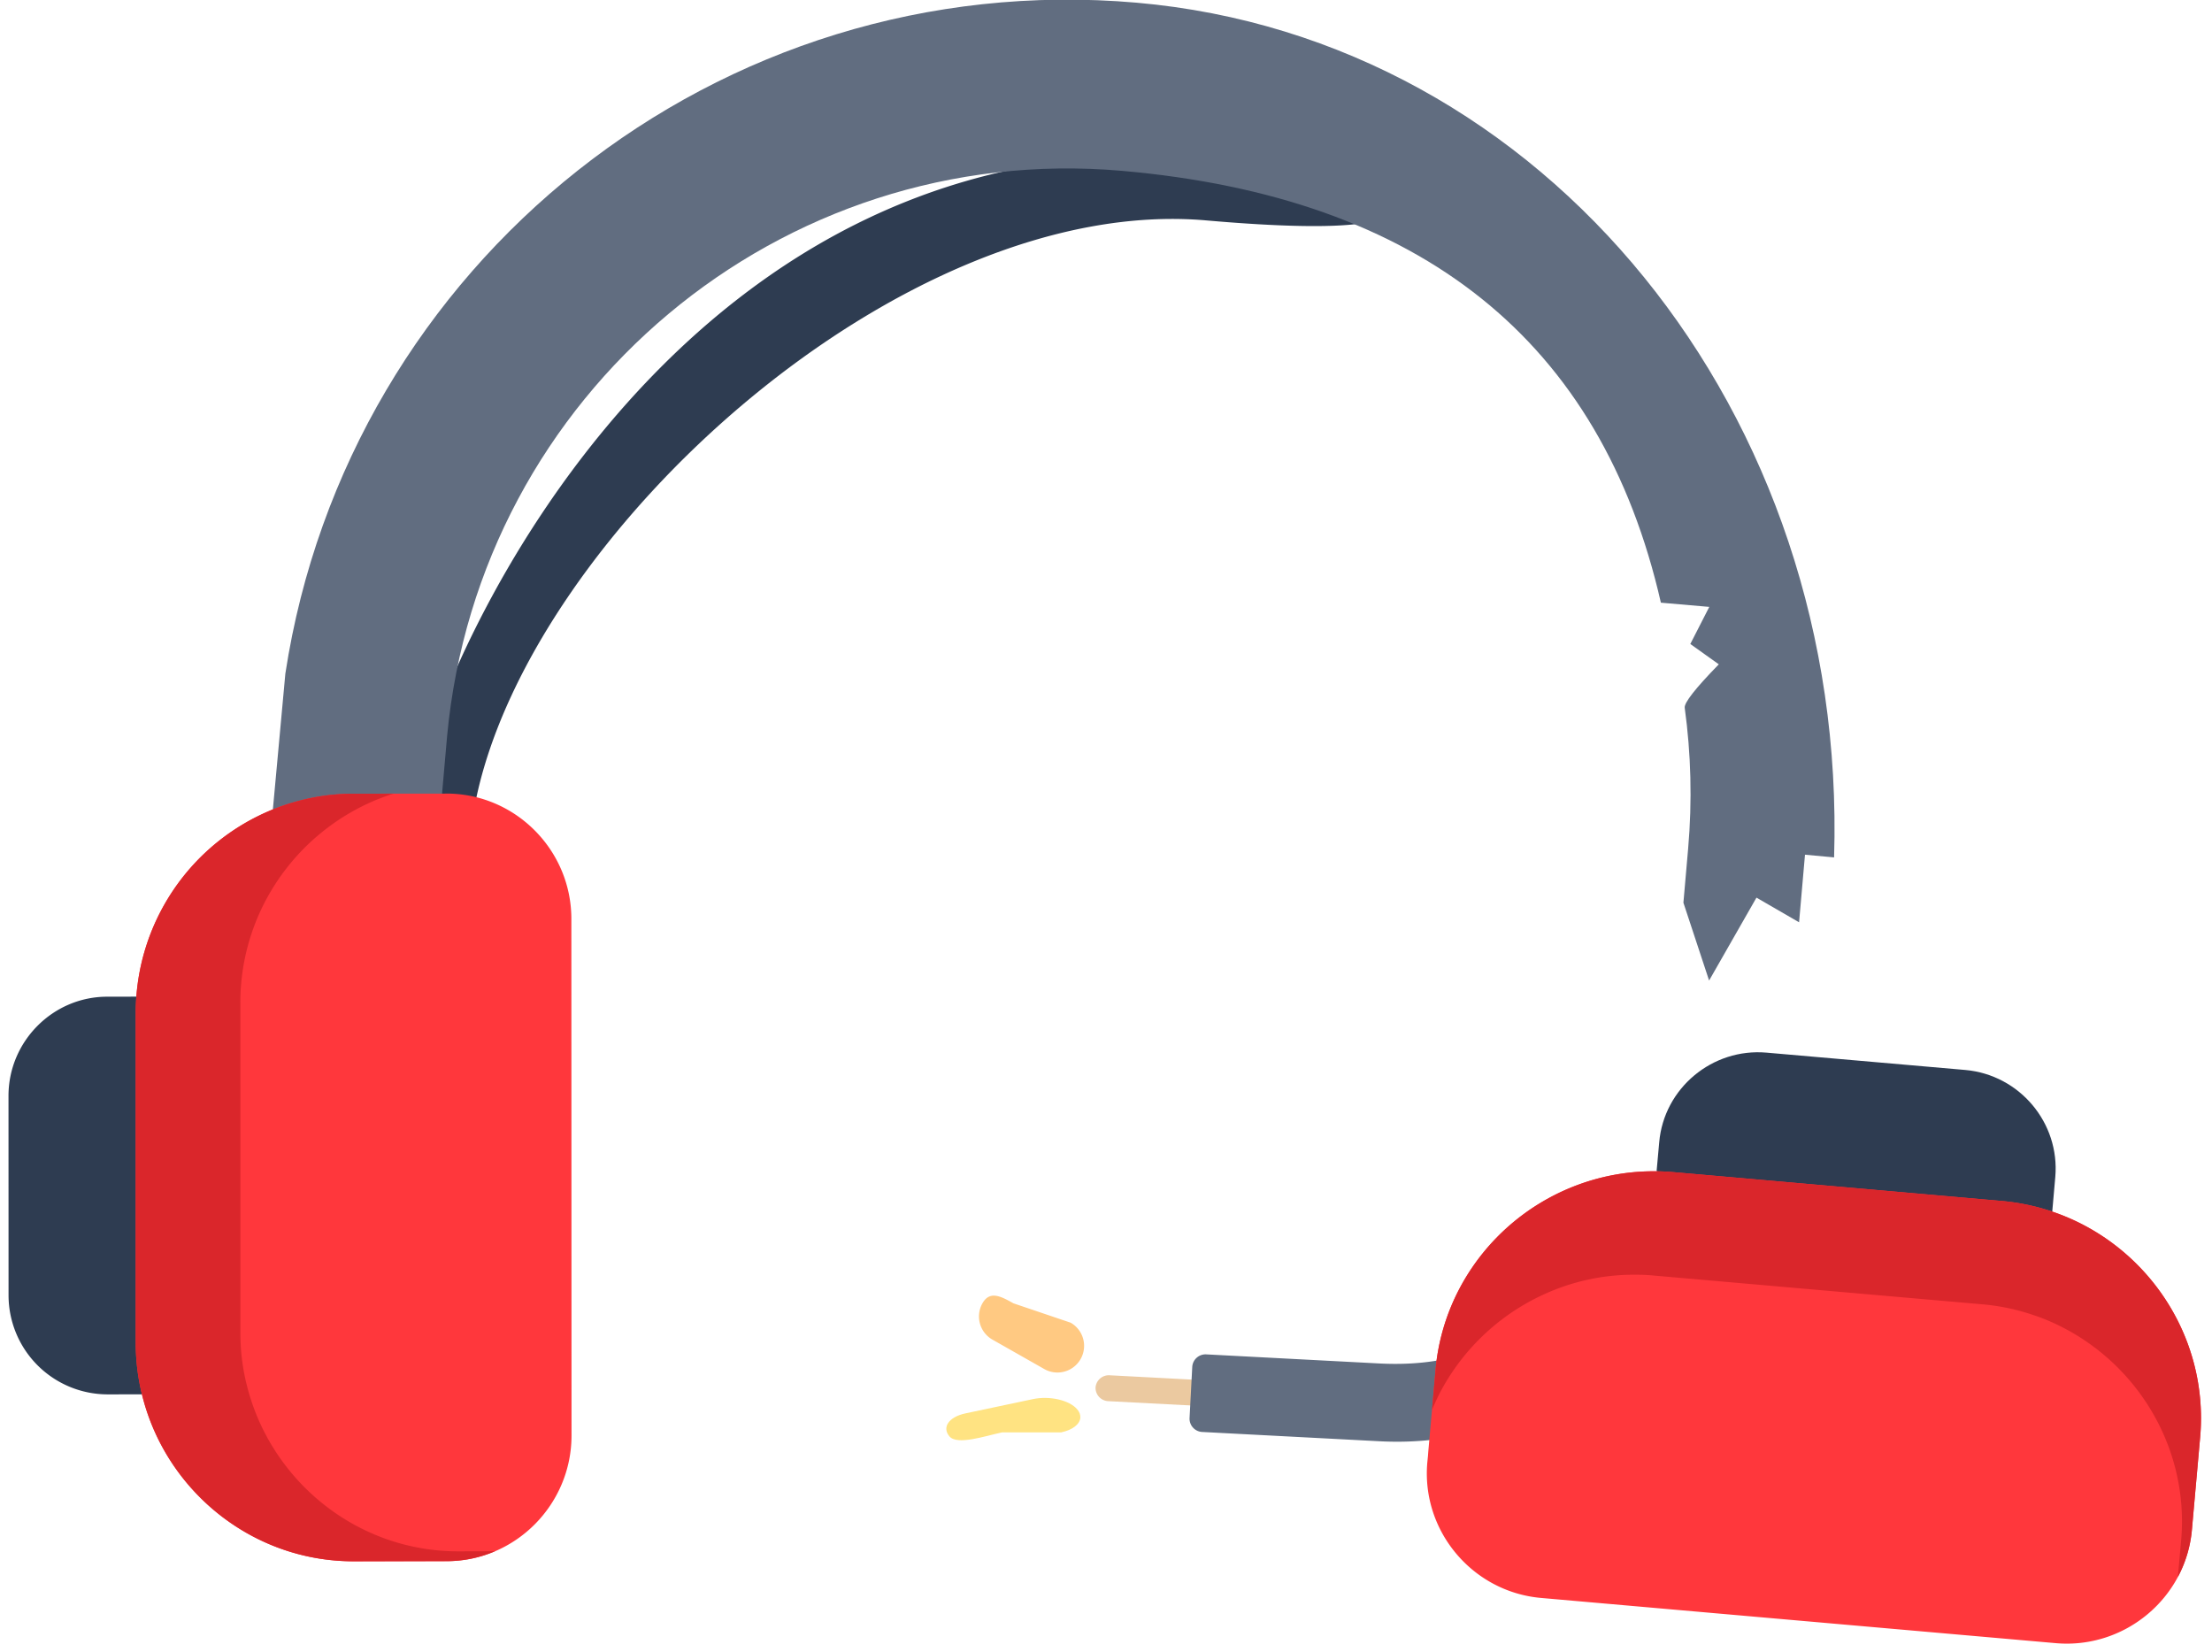
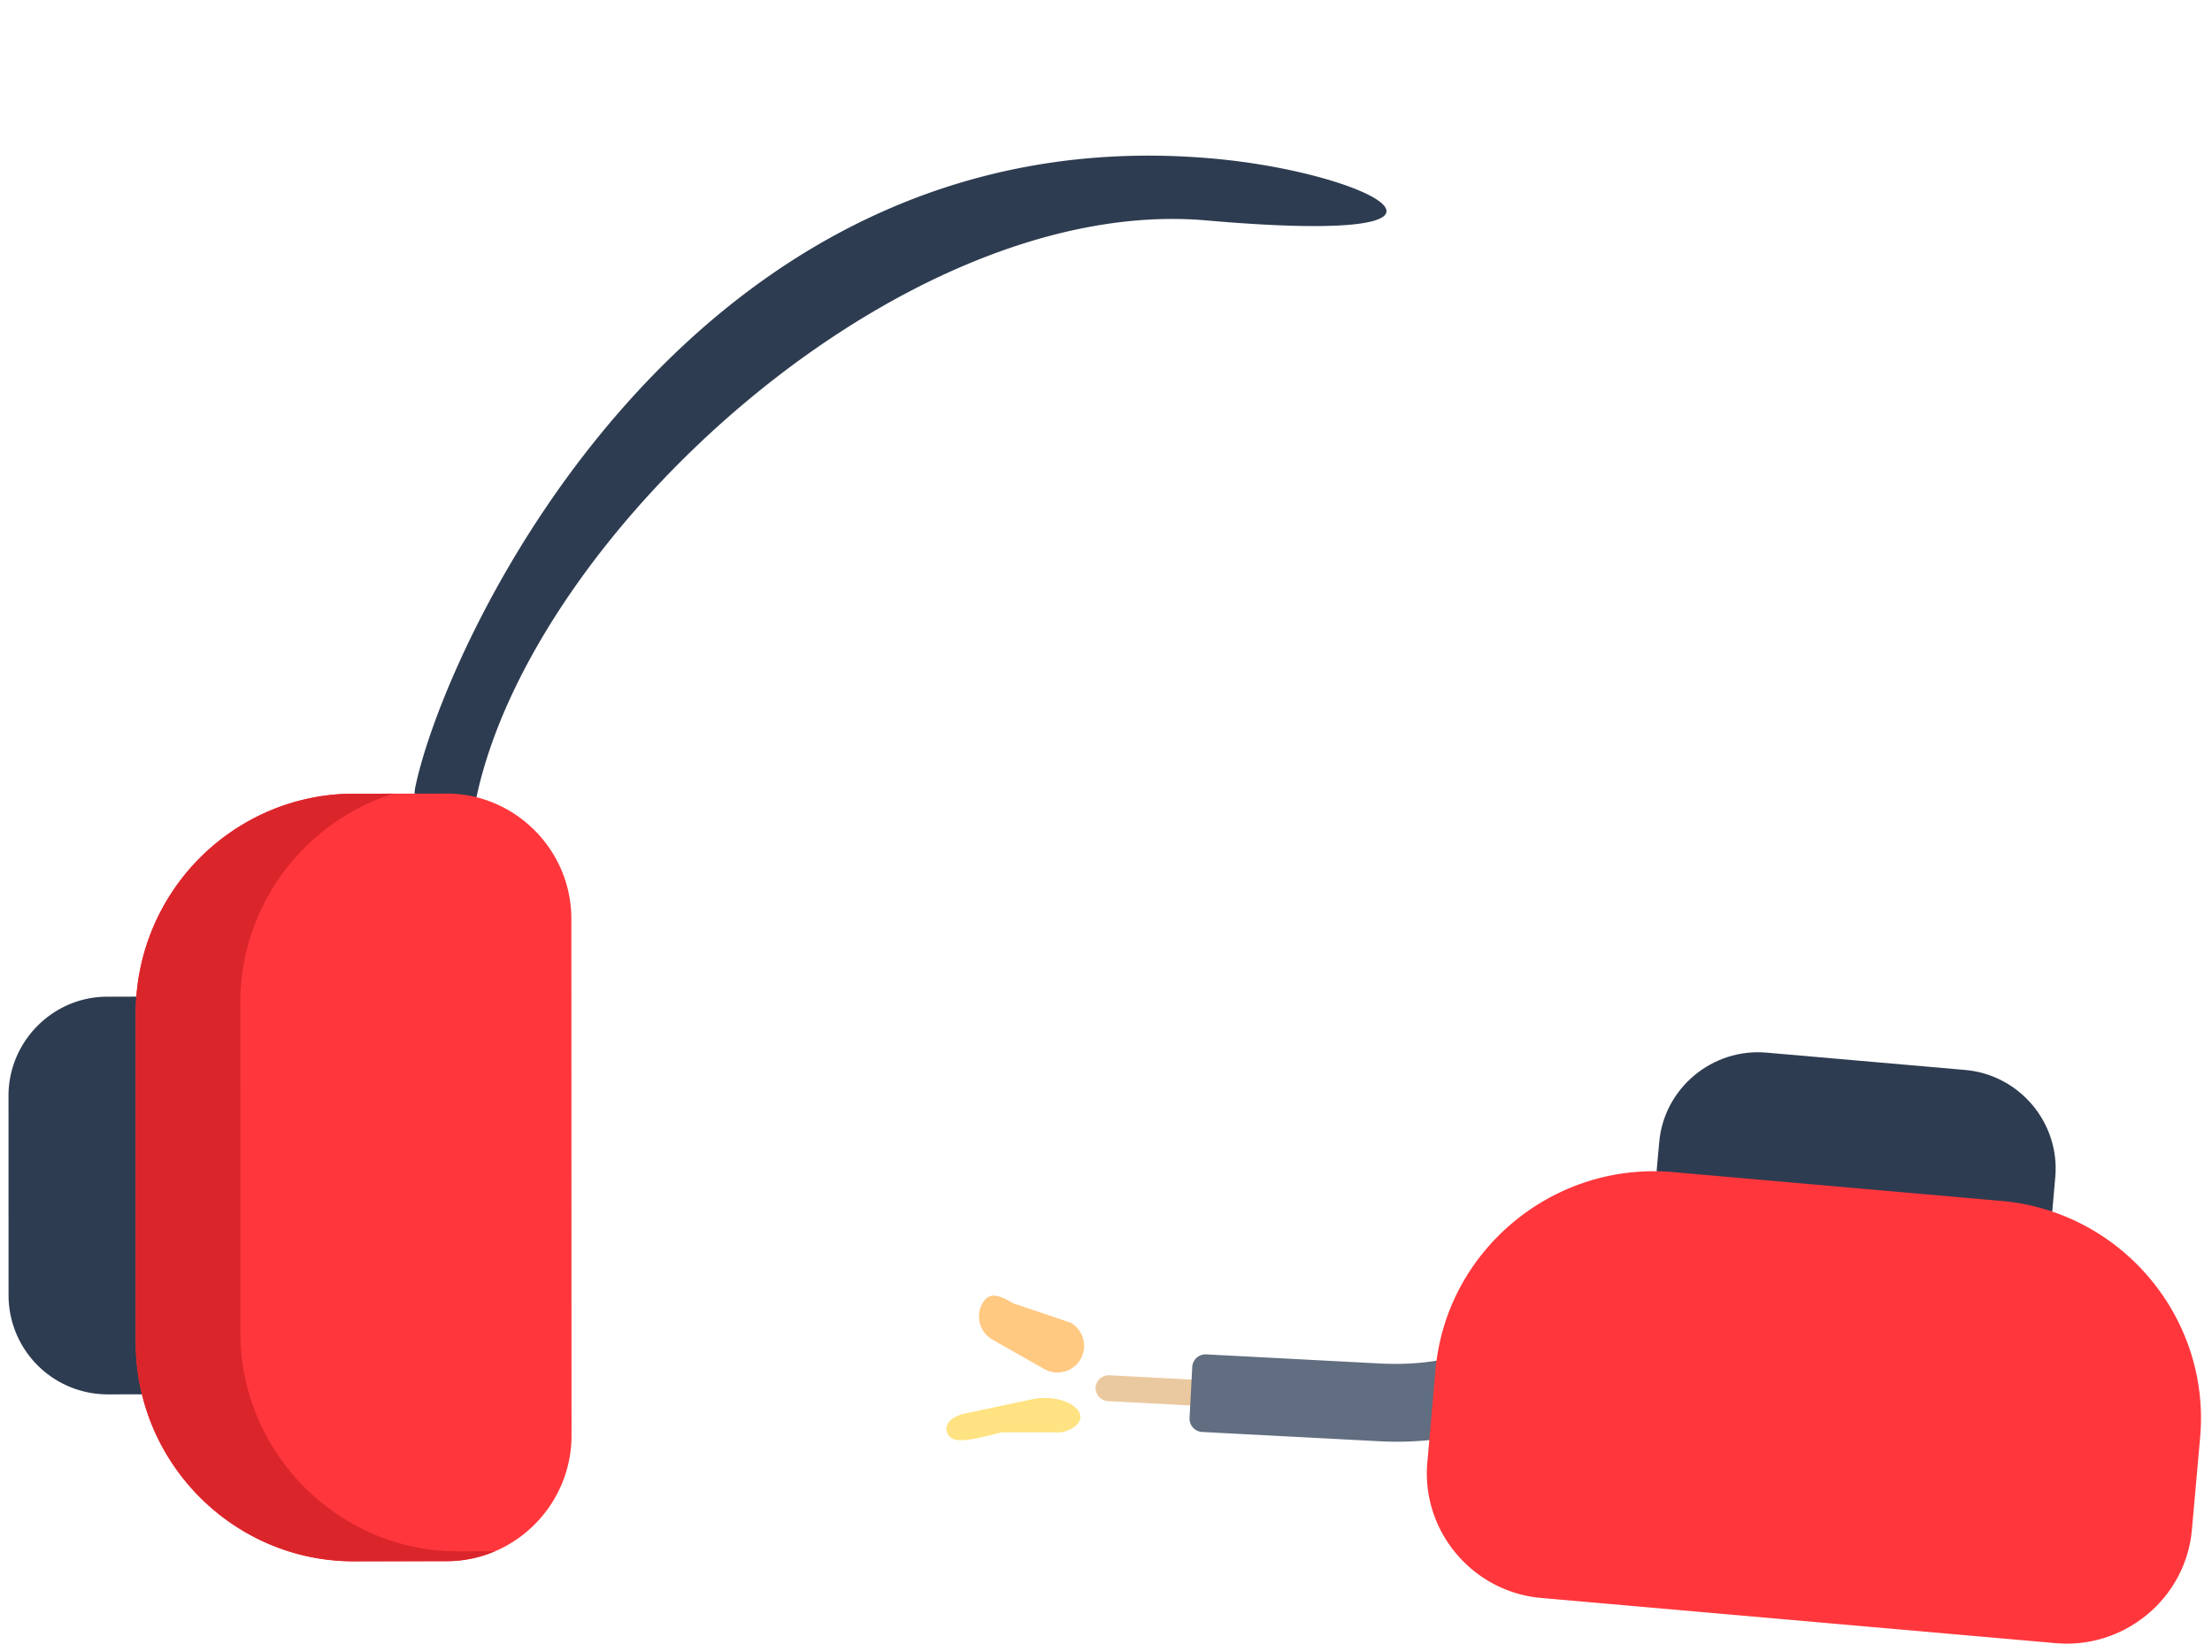
<svg xmlns="http://www.w3.org/2000/svg" width="83" height="62">
  <path fill="#2E3C51" d="M45.265 8.27c-11.36-.994-25.334 11.704-27.408 21.743a1.163 1.163 0 01-1.374.907 1.166 1.166 0 01-.901-1.38c1.113-5.386 10.224-25.316 29.886-23.595 6.057.53 11.165 3.32-.203 2.325zm-39.2 35.873c0-.199-.968-6.55-.95-6.748l-1.094.002c-2.036 0-3.704 1.677-3.702 3.723l.002 7.483a3.72 3.72 0 003.704 3.715l1.3-.001c-.152-.624.74-8.174.74-8.174z" />
-   <path fill="#616D80" d="M68.82 32.171C69.336 15.536 58.01 1.446 42.65.101 26.965-1.27 13.065 9.867 10.707 25.276l-.468 5.095 3.68 2.841 2.668-3.433.19-2.165C17.982 14.773 29.287 5.29 42.097 6.41c11.241.983 17.983 6.384 20.224 16.203l1.816.158-.712 1.392 1.069.763c-.878.9-1.304 1.444-1.279 1.63.236 1.717.285 3.488.128 5.289l-.177 2.025.964 2.92 1.777-3.11 1.599.925.222-2.536 1.09.101z" />
  <path fill="#FF373C" d="M21.445 53.864l-.006-19.384c.002-2.59-2.11-4.705-4.69-4.705l-.03.002-.132.001-3.32.002a8.09 8.09 0 00-3.028.59 8.242 8.242 0 00-5.146 7.625V50.38c0 .664.08 1.313.233 1.937.872 3.587 4.112 6.266 7.942 6.265l3.488-.005c2.58 0 4.687-2.122 4.689-4.712z" />
  <path fill="#DA262B" d="M9.04 37.022a8.186 8.186 0 011.12-3.577 8.29 8.29 0 014.005-3.453c.196-.075.397-.151.6-.213l-1.499.001c-1.066 0-2.09.212-3.027.59a8.242 8.242 0 00-5.146 7.625V50.38c0 .663.08 1.313.233 1.936.872 3.588 4.111 6.266 7.942 6.265l3.488-.005a4.637 4.637 0 001.818-.372l-1.38.004c-3.721.002-6.881-2.528-7.86-5.961-.03-.1-.056-.204-.082-.308a8.01 8.01 0 01-.232-1.934l-.001-12.383c-.003-.076 0-.155.002-.23.002-.124.008-.248.019-.37z" />
  <path fill="#EBC9A0" d="M41.108 52.06a.499.499 0 00.485.513l3.577.187.05-.97-3.576-.188a.499.499 0 00-.536.459z" />
  <path fill="#616D80" d="M57.762 47.639c-.419 2.75-3.087 3.672-6.011 3.519l-6.478-.34a.5.5 0 00-.536.459l-.102 1.94a.5.5 0 00.486.512l6.642.348c4.74.248 8.795-2.172 9.109-6.65.323-4.608-2.629-2.944-3.11.212z" />
  <path fill="#FFE382" d="M40.538 53.184c-.013.245-.278.466-.721.56H37.6c-.626.132-1.684.495-1.975.15-.29-.345-.02-.732.605-.864l2.531-.535c.626-.132 1.369.04 1.66.385.084.1.121.204.116.304z" />
  <path fill="#FFC982" d="M40.677 50.551a1 1 0 01-1.492.817l-1.945-1.104a1 1 0 01-.376-1.363c.272-.48.68-.272 1.161 0l2.147.727a1 1 0 01.505.923z" />
  <path fill="#2E3C51" d="M66.288 39.496c-2.037-.18-3.855 1.336-4.03 3.364l-.098 1.085c.199.004 6.896 2.47 6.896 2.47s7.341-1.16 7.95-.955l.114-1.3c.176-2.029-1.34-3.833-3.378-4.014l-7.454-.65z" />
  <path fill="#FF373C" d="M53.864 51.403l-.273 3.087-.009.127-.026.26c-.225 2.569 1.698 4.857 4.278 5.08l19.31 1.696c2.58.224 4.878-1.691 5.102-4.26l.31-3.474c.334-3.816-2.052-7.277-5.55-8.459a8.115 8.115 0 00-1.91-.4L62.76 43.977a9.318 9.318 0 00-.6-.03c-3.144-.045-5.971 1.721-7.383 4.374a8.063 8.063 0 00-.913 3.083z" />
-   <path fill="#DA262B" d="M61.447 47.829a8.108 8.108 0 00-3.66.804 8.287 8.287 0 00-3.79 3.688c-.092.19-.185.383-.264.58l.132-1.497a8.054 8.054 0 01.851-2.96 8.253 8.253 0 018.045-4.467l12.337 1.084a8.111 8.111 0 011.91.4c3.497 1.182 5.883 4.643 5.548 8.459l-.309 3.473a4.637 4.637 0 01-.529 1.78l.124-1.375c.326-3.707-1.919-7.076-5.254-8.354-.096-.035-.198-.074-.3-.105a8.01 8.01 0 00-1.905-.4l-12.336-1.08c-.075-.009-.154-.013-.23-.018a5.571 5.571 0 00-.37-.012z" />
</svg>